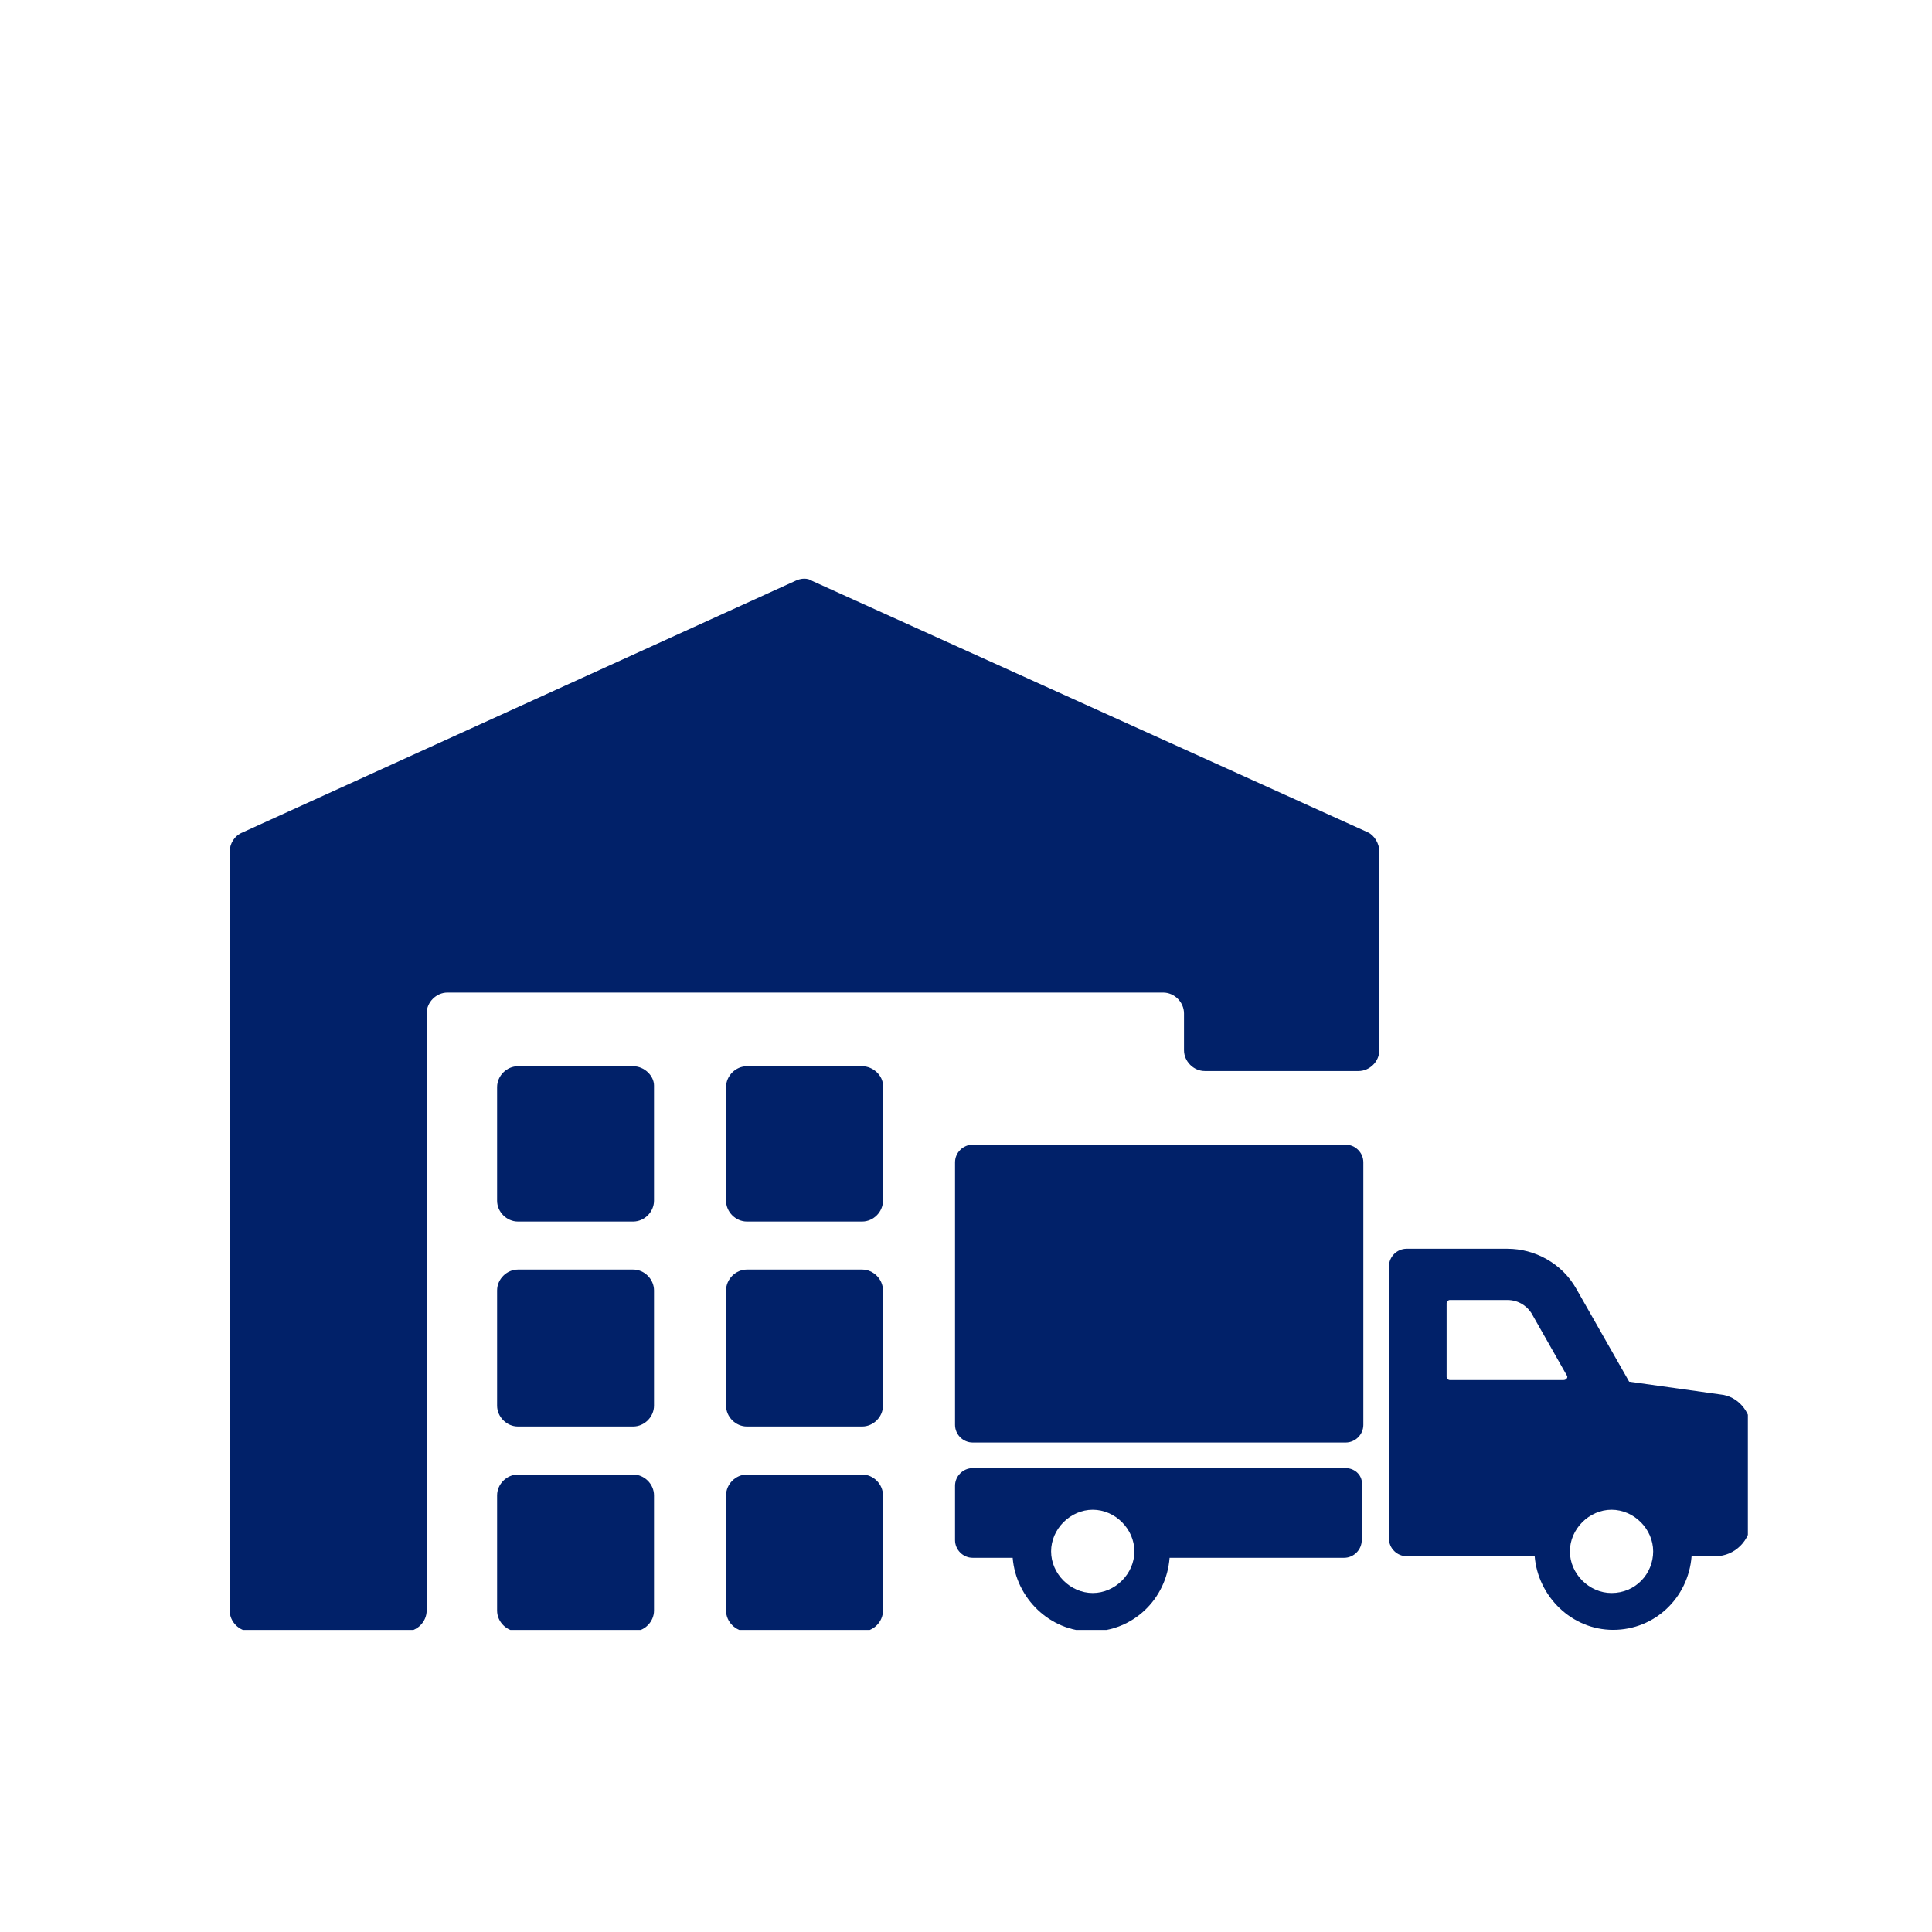
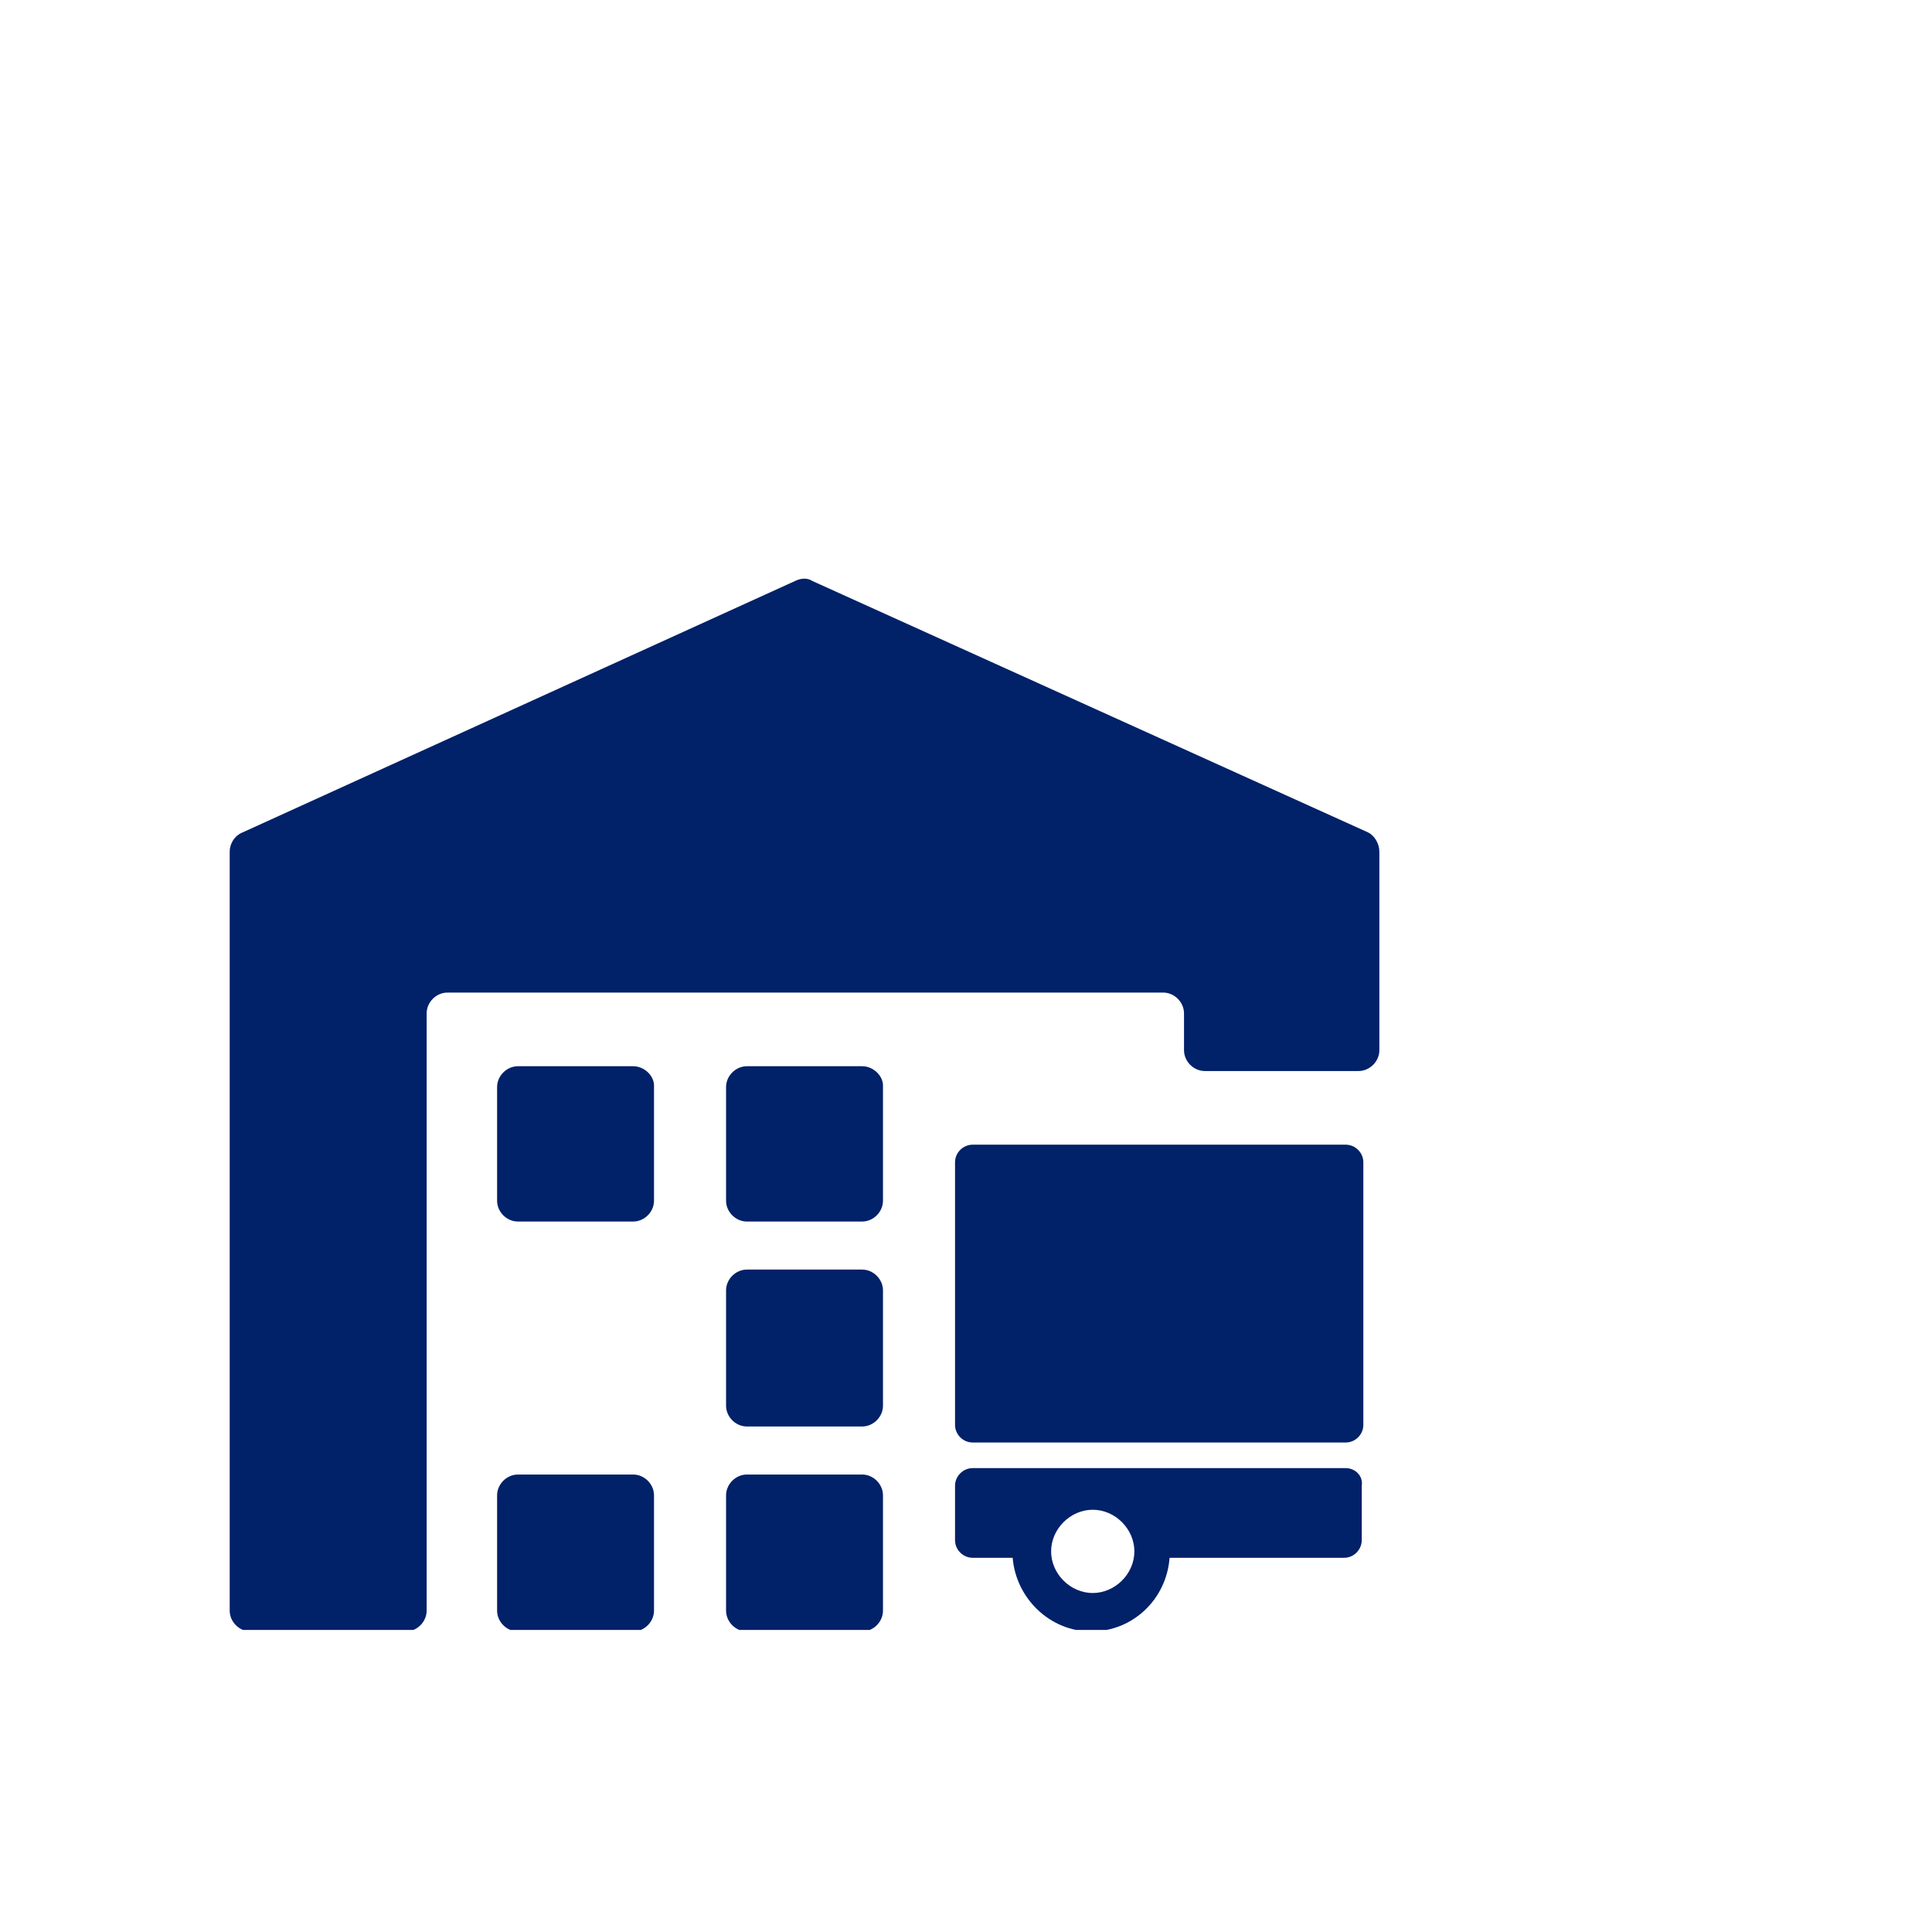
<svg xmlns="http://www.w3.org/2000/svg" xmlns:ns1="http://ns.adobe.com/AdobeIllustrator/10.0/" version="1.1" width="128" height="128" viewBox="0 0 128 128">
  <g transform="matrix(0.805,0,0,0.805,12.761,20.244)">
    <svg viewBox="0 0 95 81" data-background-color="#ffffff" preserveAspectRatio="xMidYMid meet" height="109" width="128">
      <g id="tight-bounds" transform="matrix(1,0,0,1,-0.24,-0.092)">
        <svg viewBox="0 0 95.481 81.183" height="81.183" width="95.481">
          <g>
            <svg viewBox="0 0 95.481 81.183" height="81.183" width="95.481">
              <g>
                <svg viewBox="0 0 95.481 81.183" height="81.183" width="95.481">
                  <g id="textblocktransform">
                    <svg viewBox="0 0 95.481 81.183" height="81.183" width="95.481" id="textblock">
                      <g>
                        <svg viewBox="0 0 95.481 81.183" height="81.183" width="95.481">
                          <g>
                            <svg viewBox="0 0 95.481 81.183" height="81.183" width="95.481">
                              <g>
                                <svg version="1.1" x="0" y="0" viewBox="0 0 97.5 82.9" style="enable-background:new 0 0 100 100;" xml:space="preserve" height="81.183" width="95.481" class="icon-icon-0" data-fill-palette-color="accent" id="icon-0">
                                  <g ns1:extraneous="self" transform="matrix(1,0,0,1,0,0)" fill="#012169" data-fill-palette-color="accent">
                                    <g fill="#012169" data-fill-palette-color="accent">
                                      <path d="M73.6 33L38.9 17.3c-0.3-0.2-0.7-0.2-1.1 0L3.3 33c-0.5 0.2-0.8 0.7-0.8 1.2v47.4c0 0.7 0.6 1.3 1.3 1.3h9.7c0.7 0 1.3-0.6 1.3-1.3V44.3c0-0.7 0.6-1.3 1.3-1.3h44.7c0.7 0 1.3 0.6 1.3 1.3v2.3c0 0.7 0.6 1.3 1.3 1.3H73c0.7 0 1.3-0.6 1.3-1.3V34.2C74.3 33.7 74 33.2 73.6 33z" fill="#012169" data-fill-palette-color="accent" />
                                      <path d="M27.7 73.1h-7.2c-0.7 0-1.3 0.6-1.3 1.3v7.2c0 0.7 0.6 1.3 1.3 1.3h7.2c0.7 0 1.3-0.6 1.3-1.3v-7.2C29 73.7 28.4 73.1 27.7 73.1z" fill="#012169" data-fill-palette-color="accent" />
                                      <path d="M42 73.1h-7.2c-0.7 0-1.3 0.6-1.3 1.3v7.2c0 0.7 0.6 1.3 1.3 1.3H42c0.7 0 1.3-0.6 1.3-1.3v-7.2C43.3 73.7 42.7 73.1 42 73.1z" fill="#012169" data-fill-palette-color="accent" />
-                                       <path d="M27.7 60.3h-7.2c-0.7 0-1.3 0.6-1.3 1.3v7.2c0 0.7 0.6 1.3 1.3 1.3h7.2c0.7 0 1.3-0.6 1.3-1.3v-7.2C29 60.9 28.4 60.3 27.7 60.3z" fill="#012169" data-fill-palette-color="accent" />
                                      <path d="M42 60.3h-7.2c-0.7 0-1.3 0.6-1.3 1.3v7.2c0 0.7 0.6 1.3 1.3 1.3H42c0.7 0 1.3-0.6 1.3-1.3v-7.2C43.3 60.9 42.7 60.3 42 60.3z" fill="#012169" data-fill-palette-color="accent" />
                                      <path d="M27.7 47.6h-7.2c-0.7 0-1.3 0.6-1.3 1.3V56c0 0.7 0.6 1.3 1.3 1.3h7.2c0.7 0 1.3-0.6 1.3-1.3v-7.2C29 48.2 28.4 47.6 27.7 47.6z" fill="#012169" data-fill-palette-color="accent" />
                                      <path d="M42 47.6h-7.2c-0.7 0-1.3 0.6-1.3 1.3V56c0 0.7 0.6 1.3 1.3 1.3H42c0.7 0 1.3-0.6 1.3-1.3v-7.2C43.3 48.2 42.7 47.6 42 47.6z" fill="#012169" data-fill-palette-color="accent" />
                                      <path d="M72.2 72.7H48.9c-0.6 0-1.1 0.5-1.1 1.1v3.4c0 0.6 0.5 1.1 1.1 1.1h2.5c0.2 2.5 2.3 4.6 4.9 4.6 2.6 0 4.7-2 4.9-4.6h10.9c0.6 0 1.1-0.5 1.1-1.1v-3.4C73.3 73.2 72.8 72.7 72.2 72.7zM56.4 80.5c-1.4 0-2.6-1.2-2.6-2.6 0-1.4 1.2-2.6 2.6-2.6s2.6 1.2 2.6 2.6C59 79.3 57.8 80.5 56.4 80.5z" fill="#012169" data-fill-palette-color="accent" />
-                                       <path d="M95.6 68.1l-5.7-0.8-3.3-5.8c-0.9-1.6-2.6-2.5-4.3-2.5h-6.3c-0.6 0-1.1 0.5-1.1 1.1v17c0 0.6 0.5 1.1 1.1 1.1h8c0.2 2.5 2.3 4.6 4.9 4.6 2.6 0 4.7-2 4.9-4.6h1.5c1.2 0 2.2-1 2.2-2.2v-5.8C97.5 69.2 96.7 68.2 95.6 68.1zM85.8 67.2h-7.1c-0.1 0-0.2-0.1-0.2-0.2l0-4.6c0-0.1 0.1-0.2 0.2-0.2h3.6c0.7 0 1.3 0.4 1.6 1l2.1 3.7C86.1 67 86 67.2 85.8 67.2zM88.8 80.5c-1.4 0-2.6-1.2-2.6-2.6 0-1.4 1.2-2.6 2.6-2.6 1.4 0 2.6 1.2 2.6 2.6C91.4 79.3 90.3 80.5 88.8 80.5z" fill="#012169" data-fill-palette-color="accent" />
                                      <path d="M48.9 71.1h23.3c0.6 0 1.1-0.5 1.1-1.1V53.6c0-0.6-0.5-1.1-1.1-1.1H48.9c-0.6 0-1.1 0.5-1.1 1.1V70C47.8 70.6 48.3 71.1 48.9 71.1z" fill="#012169" data-fill-palette-color="accent" />
                                    </g>
                                  </g>
                                </svg>
                              </g>
                            </svg>
                          </g>
                        </svg>
                      </g>
                    </svg>
                  </g>
                </svg>
              </g>
            </svg>
          </g>
          <defs />
        </svg>
-         <rect width="95.481" height="81.183" fill="none" stroke="none" visibility="hidden" />
      </g>
    </svg>
  </g>
</svg>